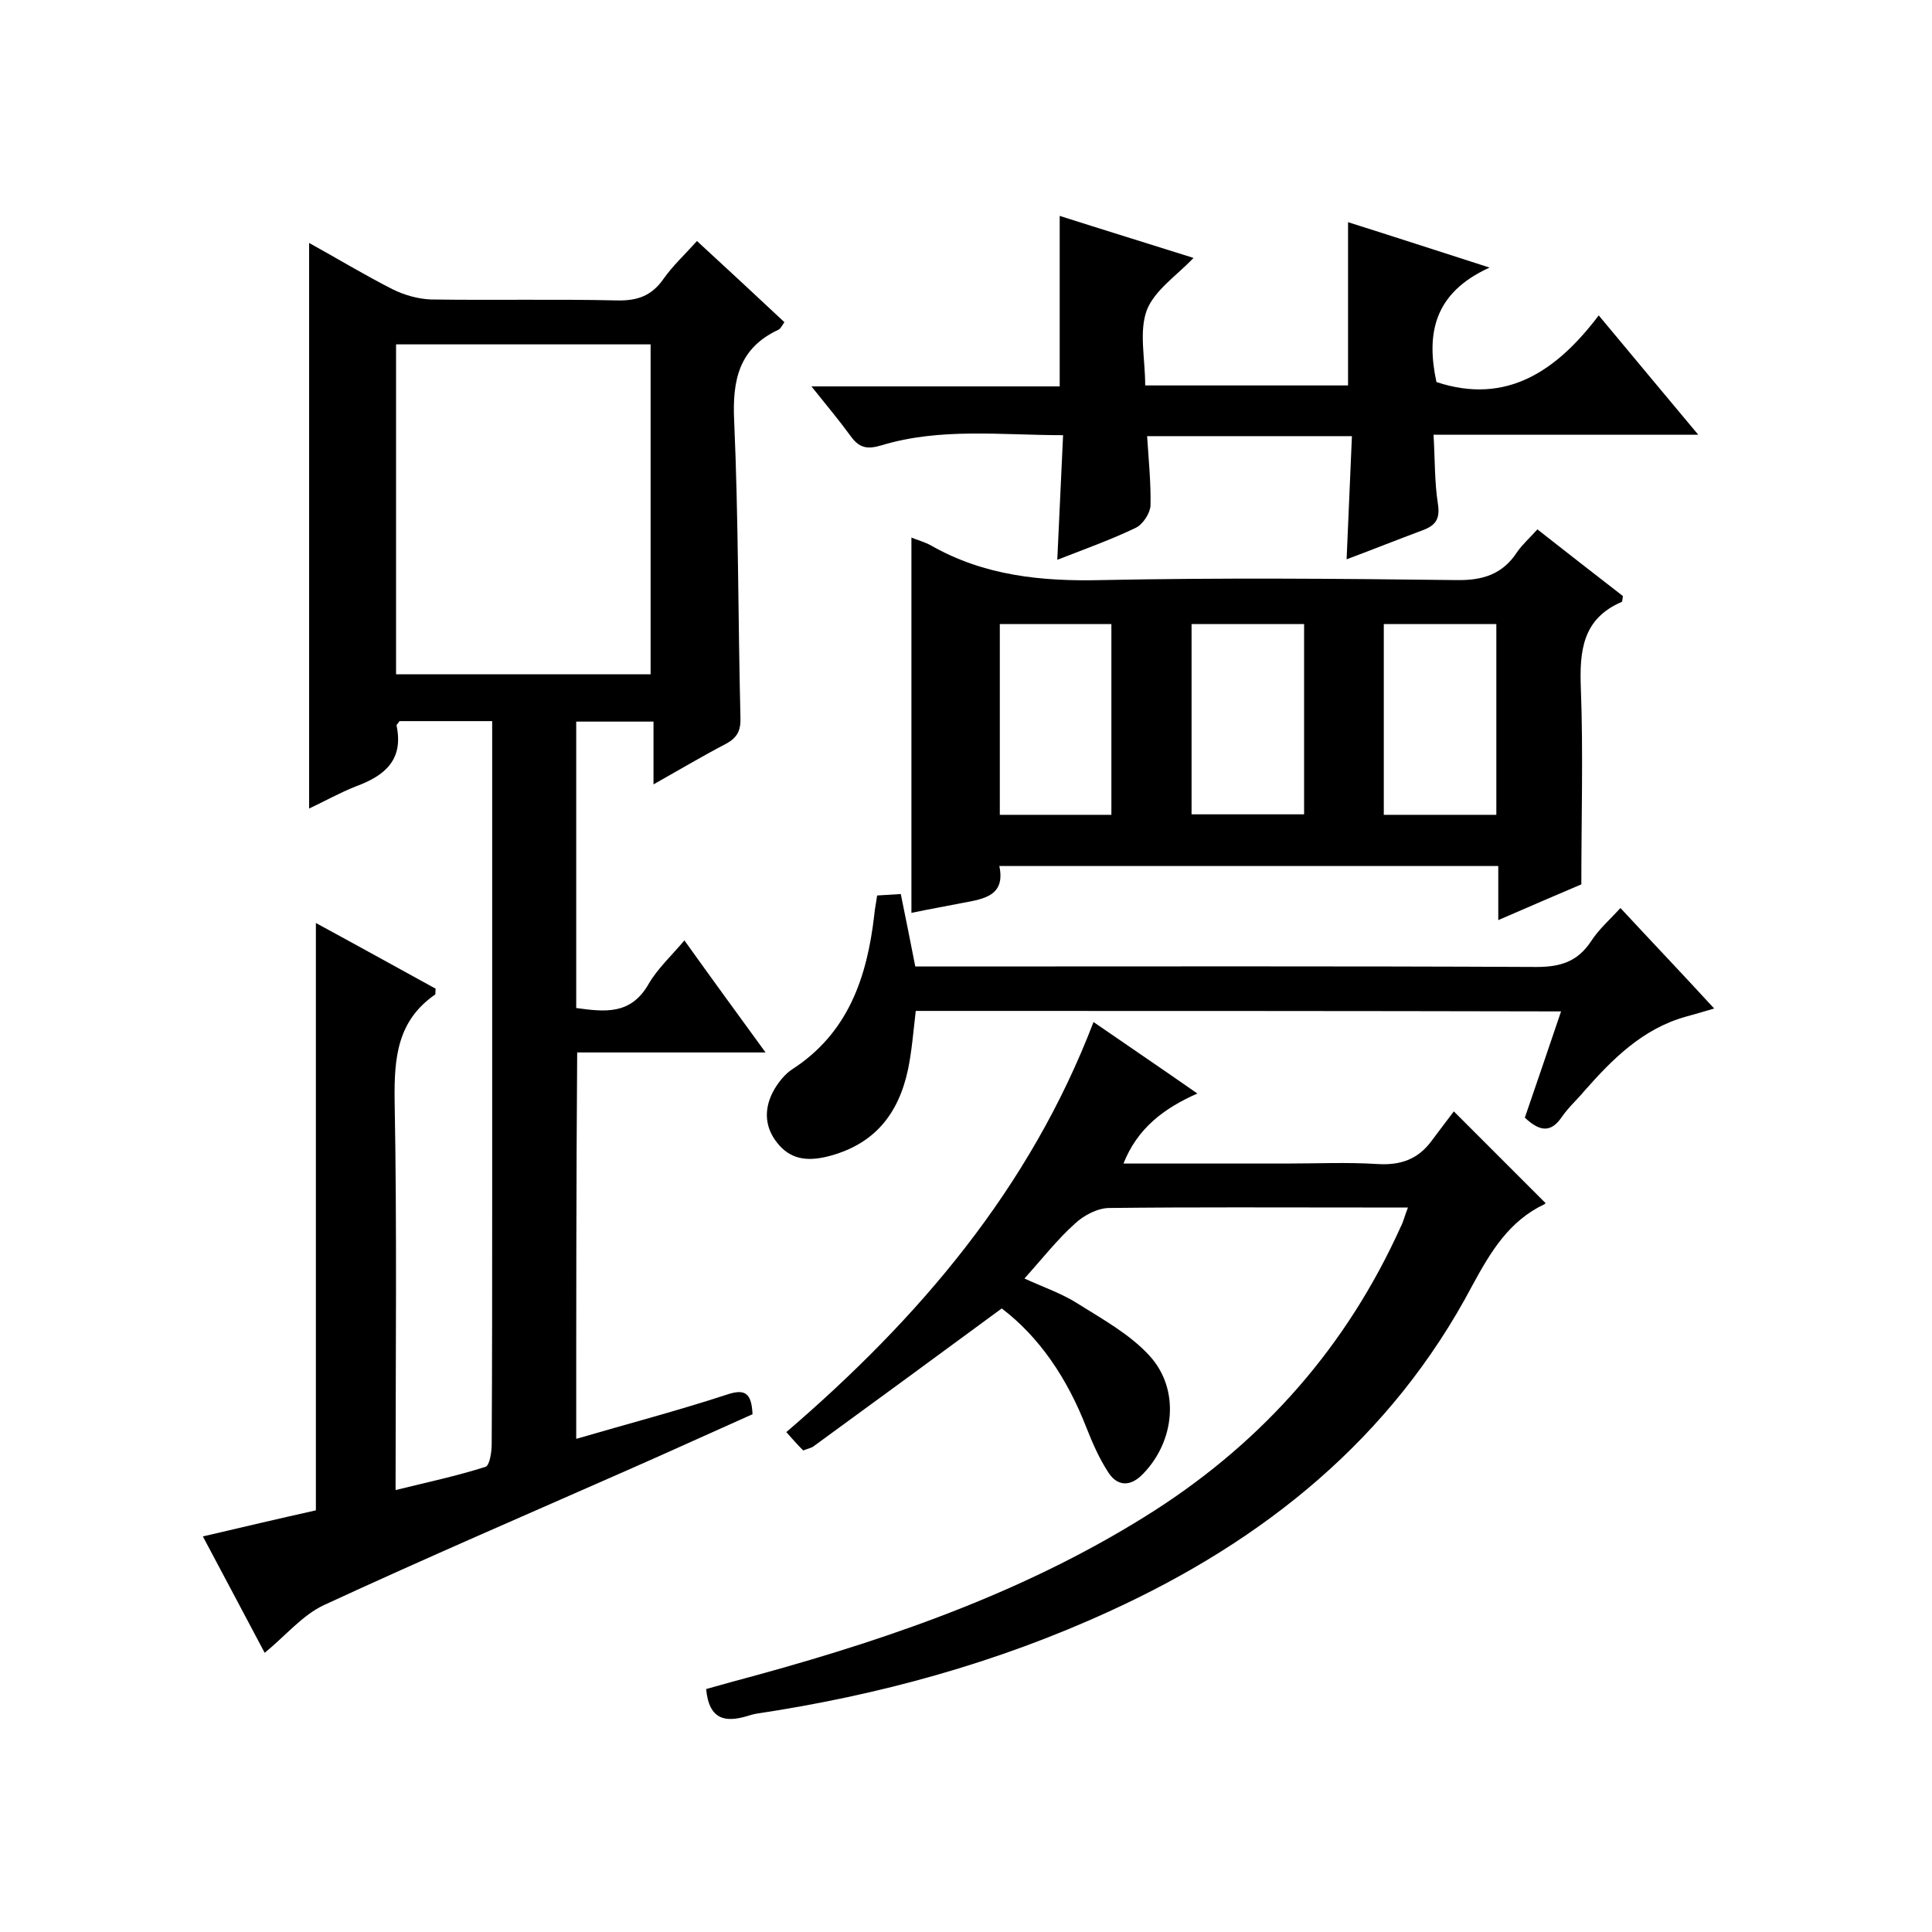
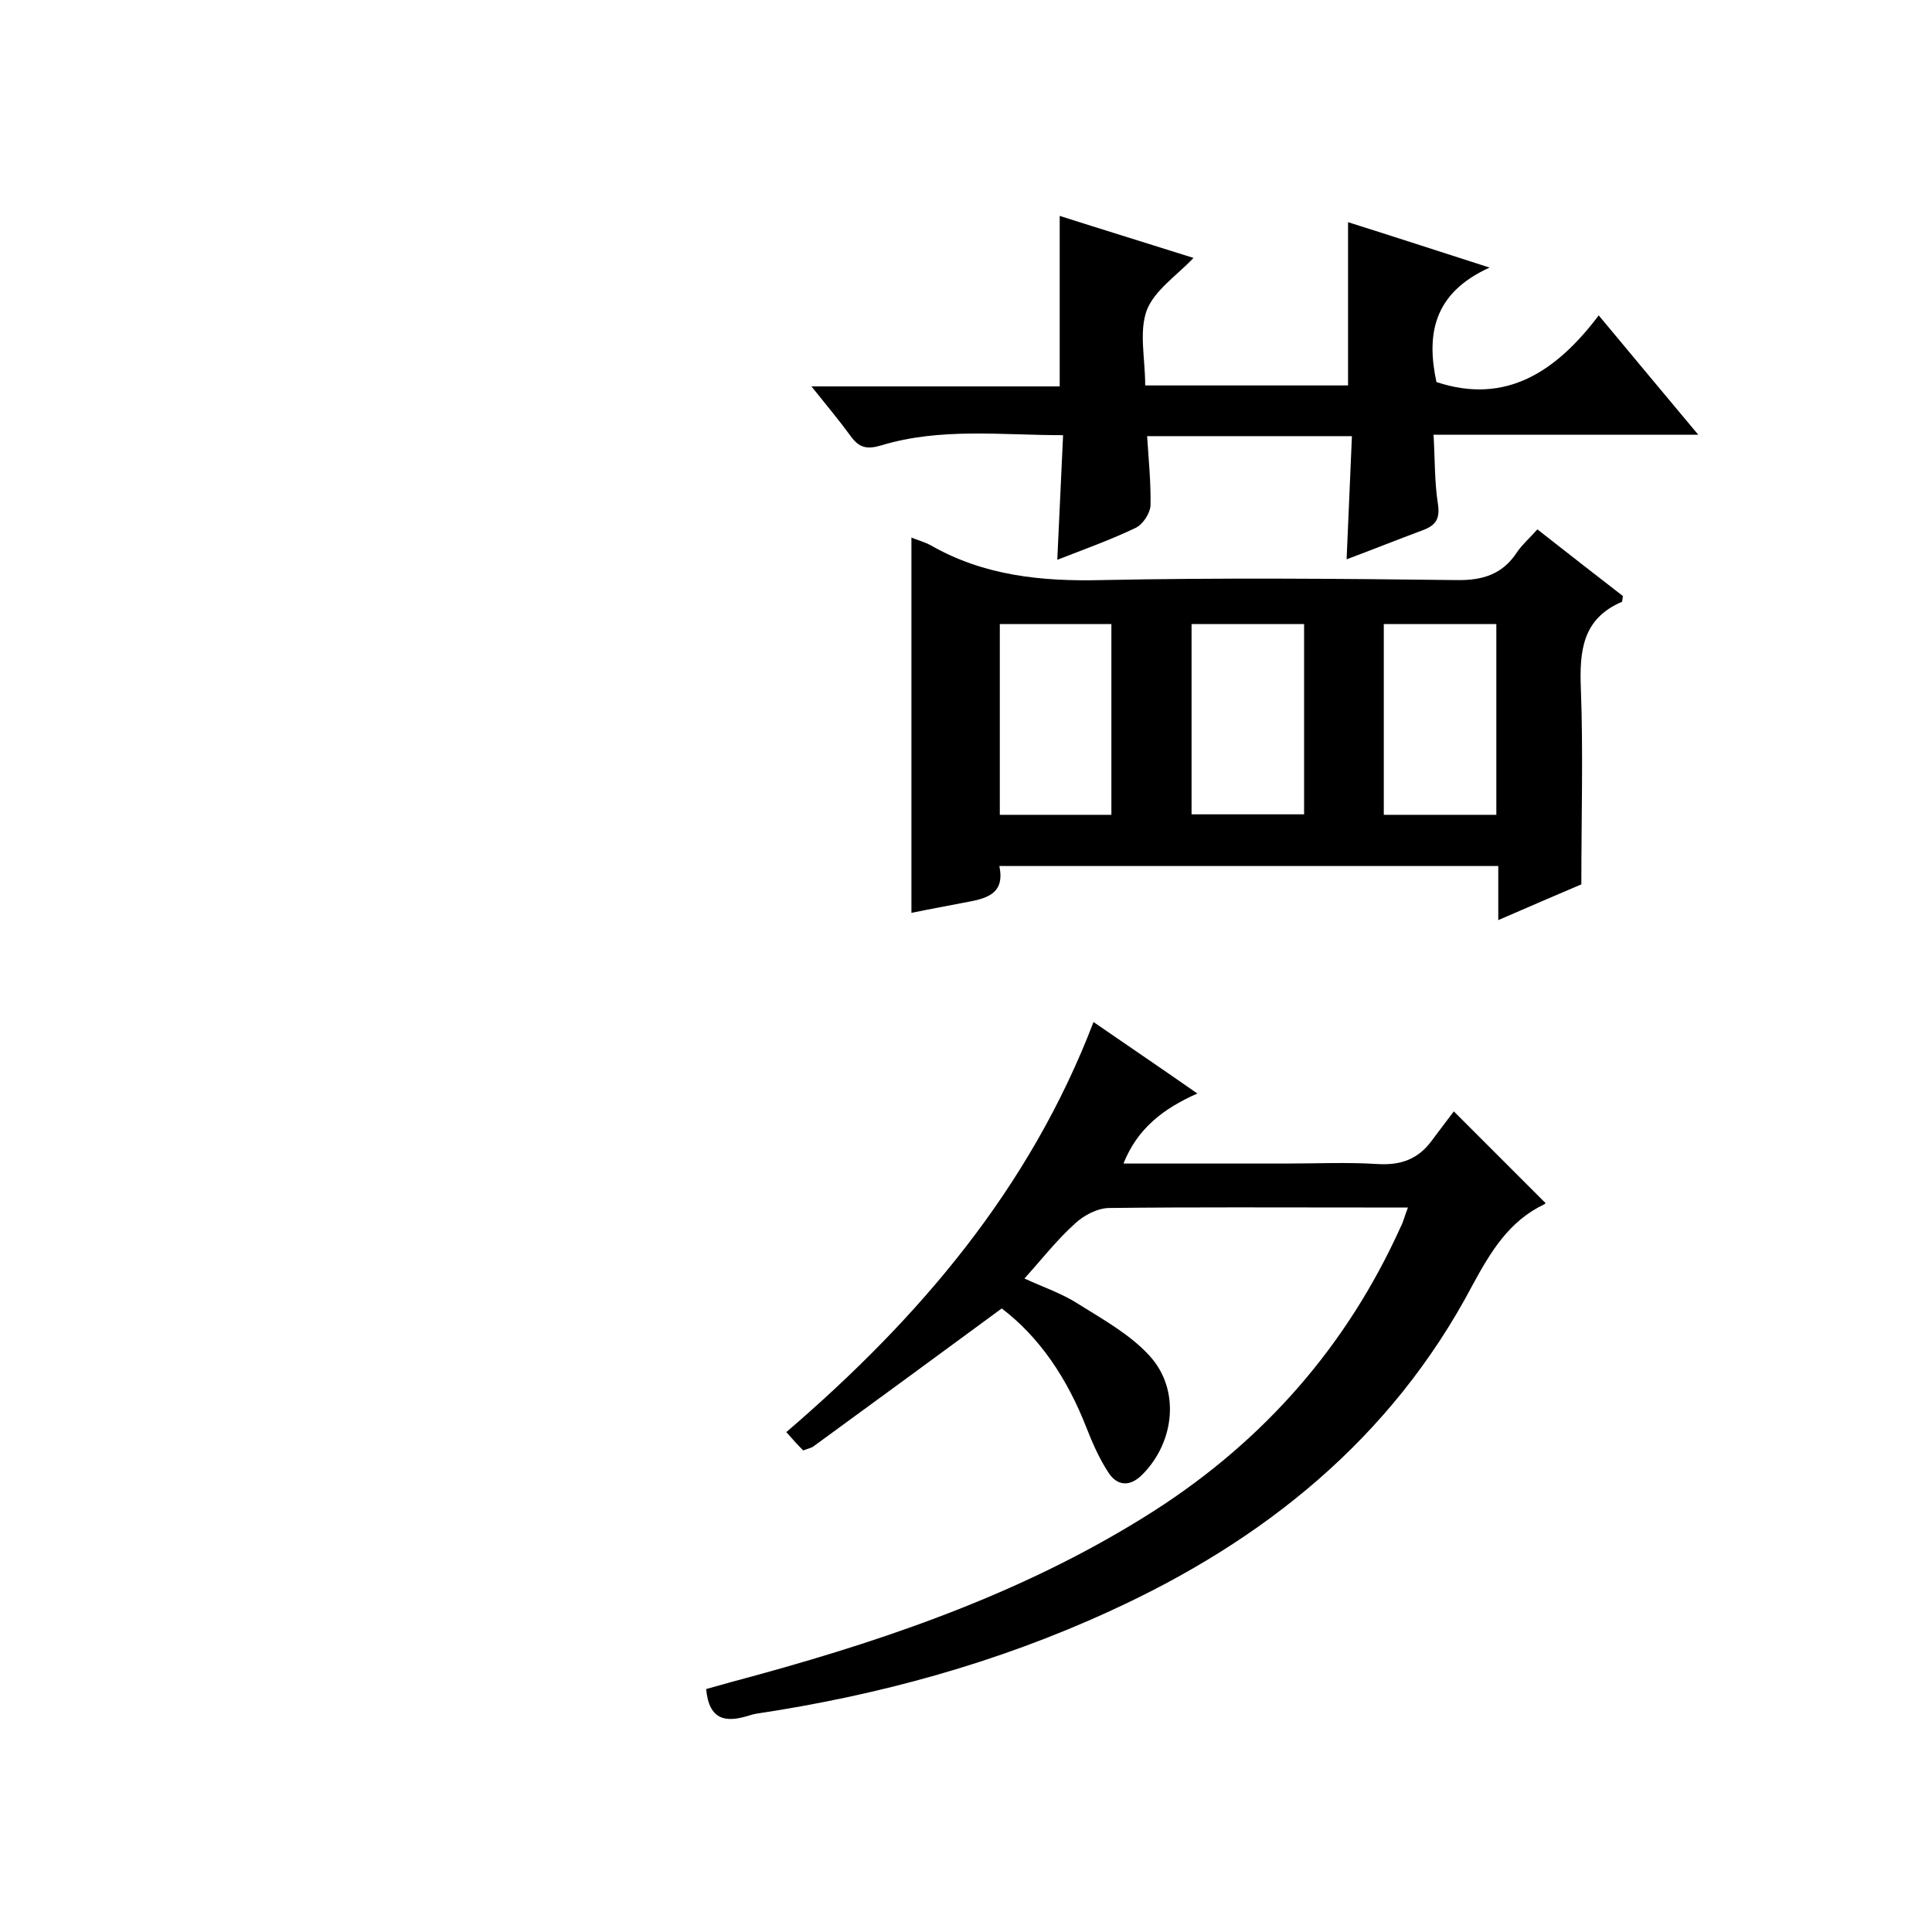
<svg xmlns="http://www.w3.org/2000/svg" enable-background="new 0 0 400 400" viewBox="0 0 400 400">
-   <path d="m119.3 297.9c10.6-3.1 20.9-5.8 31-9.1 3.8-1.3 5.3-.6 5.5 4-8.1 3.6-16.4 7.4-24.8 11.1-21.3 9.4-42.7 18.6-63.9 28.4-4.5 2.1-7.9 6.3-12.3 9.9-4-7.5-8.2-15.5-12.8-24.1 8.1-1.9 15.8-3.7 23.4-5.4 0-40.5 0-80.8 0-121.6 8.3 4.5 16.6 9.1 24.8 13.6-.1.7 0 1.1-.1 1.2-7.8 5.4-8.5 13-8.4 21.8.5 26.6.2 53.3.2 80.8 6.5-1.6 12.6-2.9 18.6-4.8.9-.3 1.3-3.1 1.3-4.8.1-17.2.1-34.3.1-51.5 0-30.7 0-61.3 0-92 0-2 0-3.9 0-6.1-6.8 0-13 0-19.2 0-.2.4-.6.7-.6.9 1.5 7.1-2.4 10.4-8.4 12.6-3.3 1.3-6.5 3.1-9.7 4.6 0-39.1 0-77.8 0-117.1 5.8 3.2 11.4 6.6 17.3 9.6 2.4 1.2 5.3 2 7.9 2.1 12.8.2 25.7-.1 38.5.2 4.2.1 7.2-.9 9.7-4.5 1.9-2.7 4.4-5 6.9-7.8 6.1 5.6 12 11.1 18.1 16.8-.5.7-.8 1.4-1.3 1.6-8.1 3.8-9.5 10.4-9.1 18.8.9 20.5.8 41 1.3 61.4.1 2.7-.6 4.2-3 5.5-4.8 2.5-9.5 5.3-15 8.4 0-4.7 0-8.7 0-13-5.6 0-10.7 0-16 0v59.3c5.9.8 11.3 1.5 15-5 1.8-3.1 4.6-5.7 7.4-9 5.5 7.7 10.9 15.1 16.8 23.2-13.4 0-26 0-39 0-.2 26.8-.2 53.2-.2 80zm-37.3-158.3h52.7c0-23 0-45.6 0-68.3-17.7 0-35.1 0-52.7 0z" />
  <path d="m188.7 111.3c1.2.5 2.7.9 4 1.6 11 6.3 22.9 7.5 35.4 7.2 24.5-.5 49-.3 73.4 0 5.5.1 9.6-1.2 12.6-5.8 1.1-1.6 2.6-2.9 4.2-4.7 6.1 4.8 11.9 9.3 17.7 13.8-.1.6-.1 1.1-.2 1.2-8.2 3.5-8.8 10.2-8.5 18 .5 13.1.1 26.3.1 40.5-4.5 1.9-10.5 4.5-17.2 7.4 0-4.2 0-7.6 0-11.2-34.6 0-68.7 0-103.3 0 1.3 6.1-3.1 6.8-7.4 7.6-3.5.7-7 1.3-10.8 2.1 0-25.9 0-51.5 0-77.7zm18.3 17.9v39.5h23.1c0-13.3 0-26.4 0-39.5-7.8 0-15.2 0-23.1 0zm39.7 0v39.4h23.3c0-13.3 0-26.2 0-39.4-7.9 0-15.5 0-23.3 0zm63.1 39.5c0-13.3 0-26.3 0-39.5-7.9 0-15.5 0-23.3 0v39.5z" />
  <path d="m291.5 250c-3.4 0-6.3 0-9.3 0-17.5 0-35-.1-52.5.1-2.4 0-5.3 1.5-7.1 3.2-3.7 3.3-6.8 7.3-10.5 11.4 3.9 1.8 7.8 3.1 11.2 5.3 5.1 3.2 10.7 6.3 14.7 10.7 6.4 7 5.2 17.8-1.4 24.5-2.5 2.6-5.2 2.6-7.1-.3s-3.3-6.1-4.6-9.4c-3.9-10-9.6-18.6-17.5-24.6-13.2 9.7-26 19.1-38.9 28.5-.5.4-1.2.5-2.2.9-1.1-1.1-2.2-2.3-3.5-3.8 27.5-23.6 50.4-50.4 63.6-84.9 7.4 5.1 14.2 9.7 21.5 14.8-7 3.1-12.4 7.2-15.3 14.5h33.6c6.3 0 12.7-.3 19 .1 4.8.3 8.4-1 11.2-4.8 1.6-2.1 3.2-4.3 4.6-6.1 7 7 12.8 12.8 18.9 18.9.1-.3.1.2-.1.3-7.4 3.5-11.2 9.9-15 16.9-16.7 31.6-43.1 52.8-75.1 67.4-23.3 10.7-47.8 17.4-73.1 21.2-.6.1-1.3.3-1.9.5-4.4 1.3-7.9.9-8.5-5.6 3.5-1 7.2-2 10.9-3 28.7-7.9 56.7-17.8 82-34 22.7-14.6 39.8-34.1 50.9-58.7.5-.9.8-2.2 1.5-4z" />
  <path d="m237.1 79.8h42c0-11.2 0-22.2 0-33.8 9.2 2.9 18.4 5.9 29.3 9.4-11.7 5.3-13.1 13.9-11 23.7 14.5 4.8 24.9-2.3 33.6-13.8 7 8.4 13.4 16.1 20.6 24.7-18.8 0-36.5 0-54.8 0 .3 5.2.2 9.8.9 14.3.5 3.2-.5 4.5-3.2 5.5-5.1 1.9-10.1 3.9-15.7 6 .4-8.6.7-16.8 1.1-25.5-14.4 0-28.3 0-42.4 0 .3 4.8.8 9.6.7 14.4-.1 1.6-1.6 3.9-3.1 4.6-5 2.4-10.3 4.3-16.2 6.6.4-8.7.8-16.9 1.2-25.8-12.8 0-25.4-1.6-37.6 2.1-3 .9-4.6.5-6.3-1.8-2.4-3.3-5-6.4-8.2-10.4h51.4c0-11.8 0-23.2 0-35.3 9.1 2.9 18.2 5.7 27.7 8.7-3.5 3.7-8.1 6.7-9.7 10.9-1.6 4.5-.3 9.9-.3 15.5z" />
-   <path d="m189.6 209.3c-.5 4.2-.8 8.2-1.6 12.1-2 9.4-7.1 15.7-16.9 18.1-4.3 1-7.6.4-10.2-2.9-2.8-3.5-2.7-7.5-.5-11.2.9-1.5 2.2-3.1 3.6-4 11.6-7.5 15.5-19 17-31.9.1-1.3.4-2.6.6-4.1 1.6-.1 3.1-.2 4.9-.3 1 5 2 9.8 3 15h6.1c40.8 0 81.7-.1 122.5.1 5 0 8.5-1.1 11.3-5.3 1.6-2.5 3.9-4.5 6.1-6.9 6.4 6.9 12.7 13.5 19.4 20.8-2.3.7-4.1 1.2-5.9 1.7-8.9 2.5-15.1 8.7-21 15.4-1.5 1.8-3.3 3.4-4.6 5.3-2.3 3.4-4.6 3.1-7.7.2 2.4-7 4.9-14.3 7.5-22-44.7-.1-88.9-.1-133.6-.1z" />
</svg>